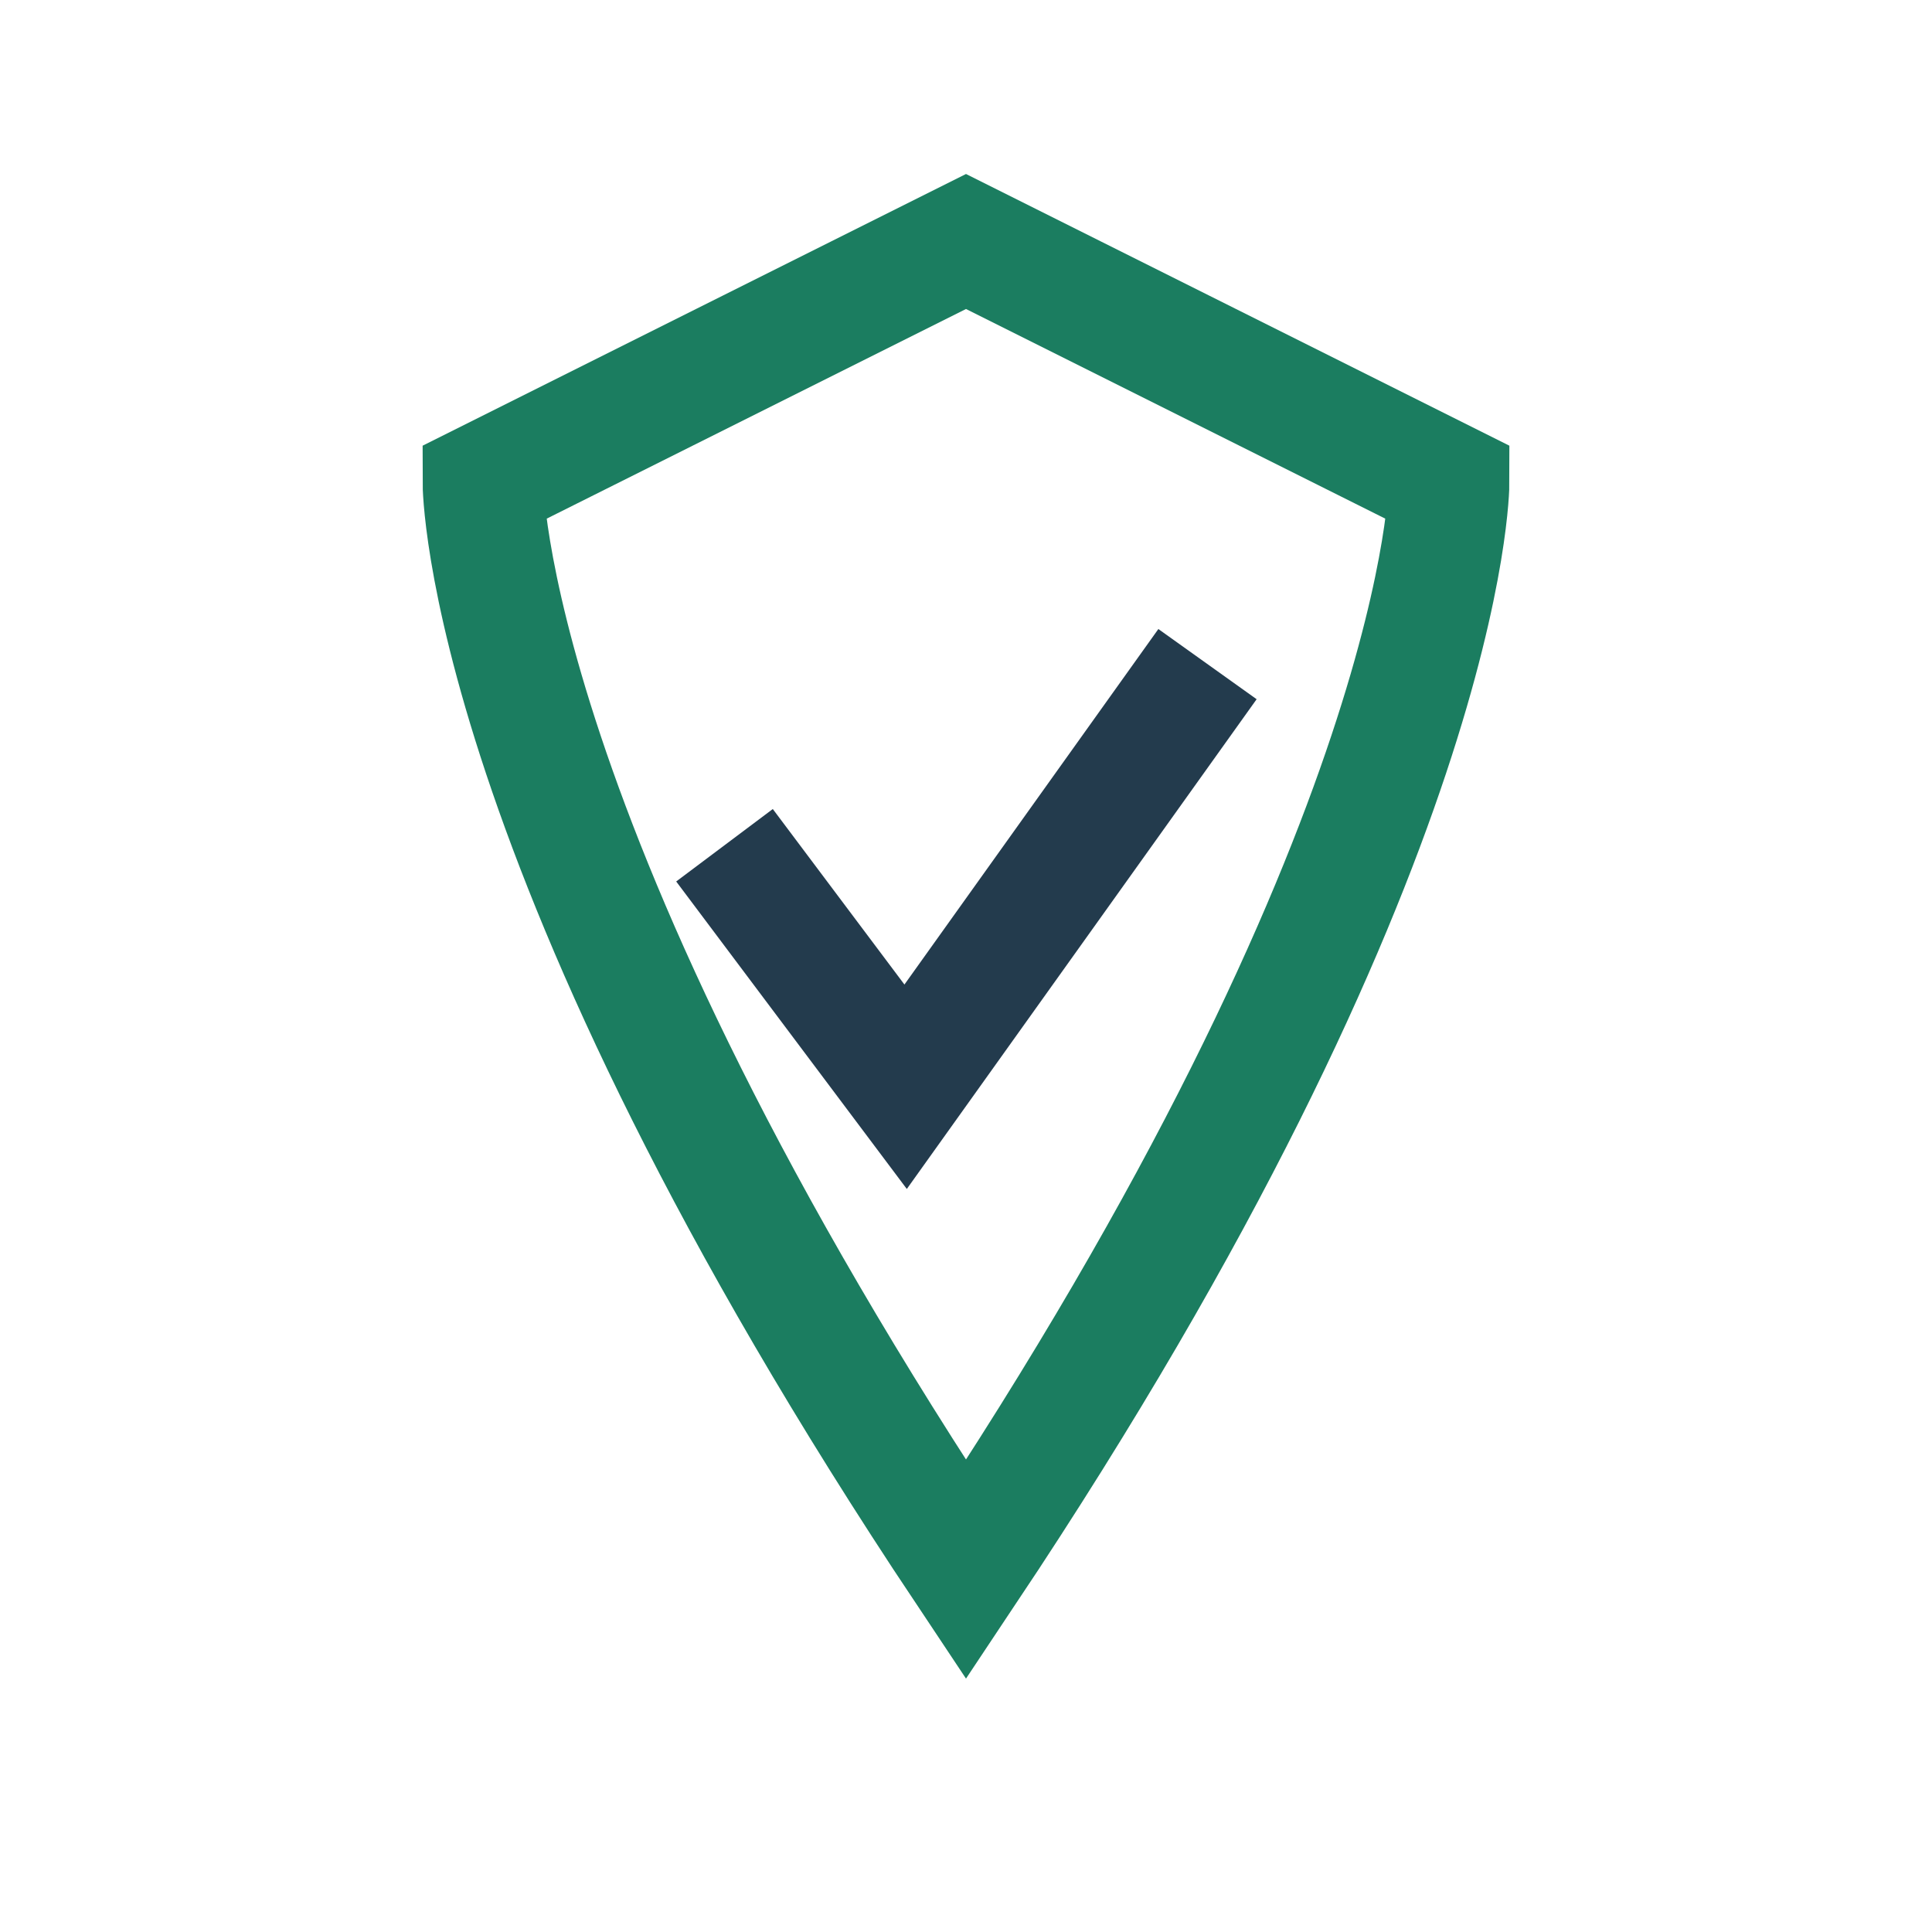
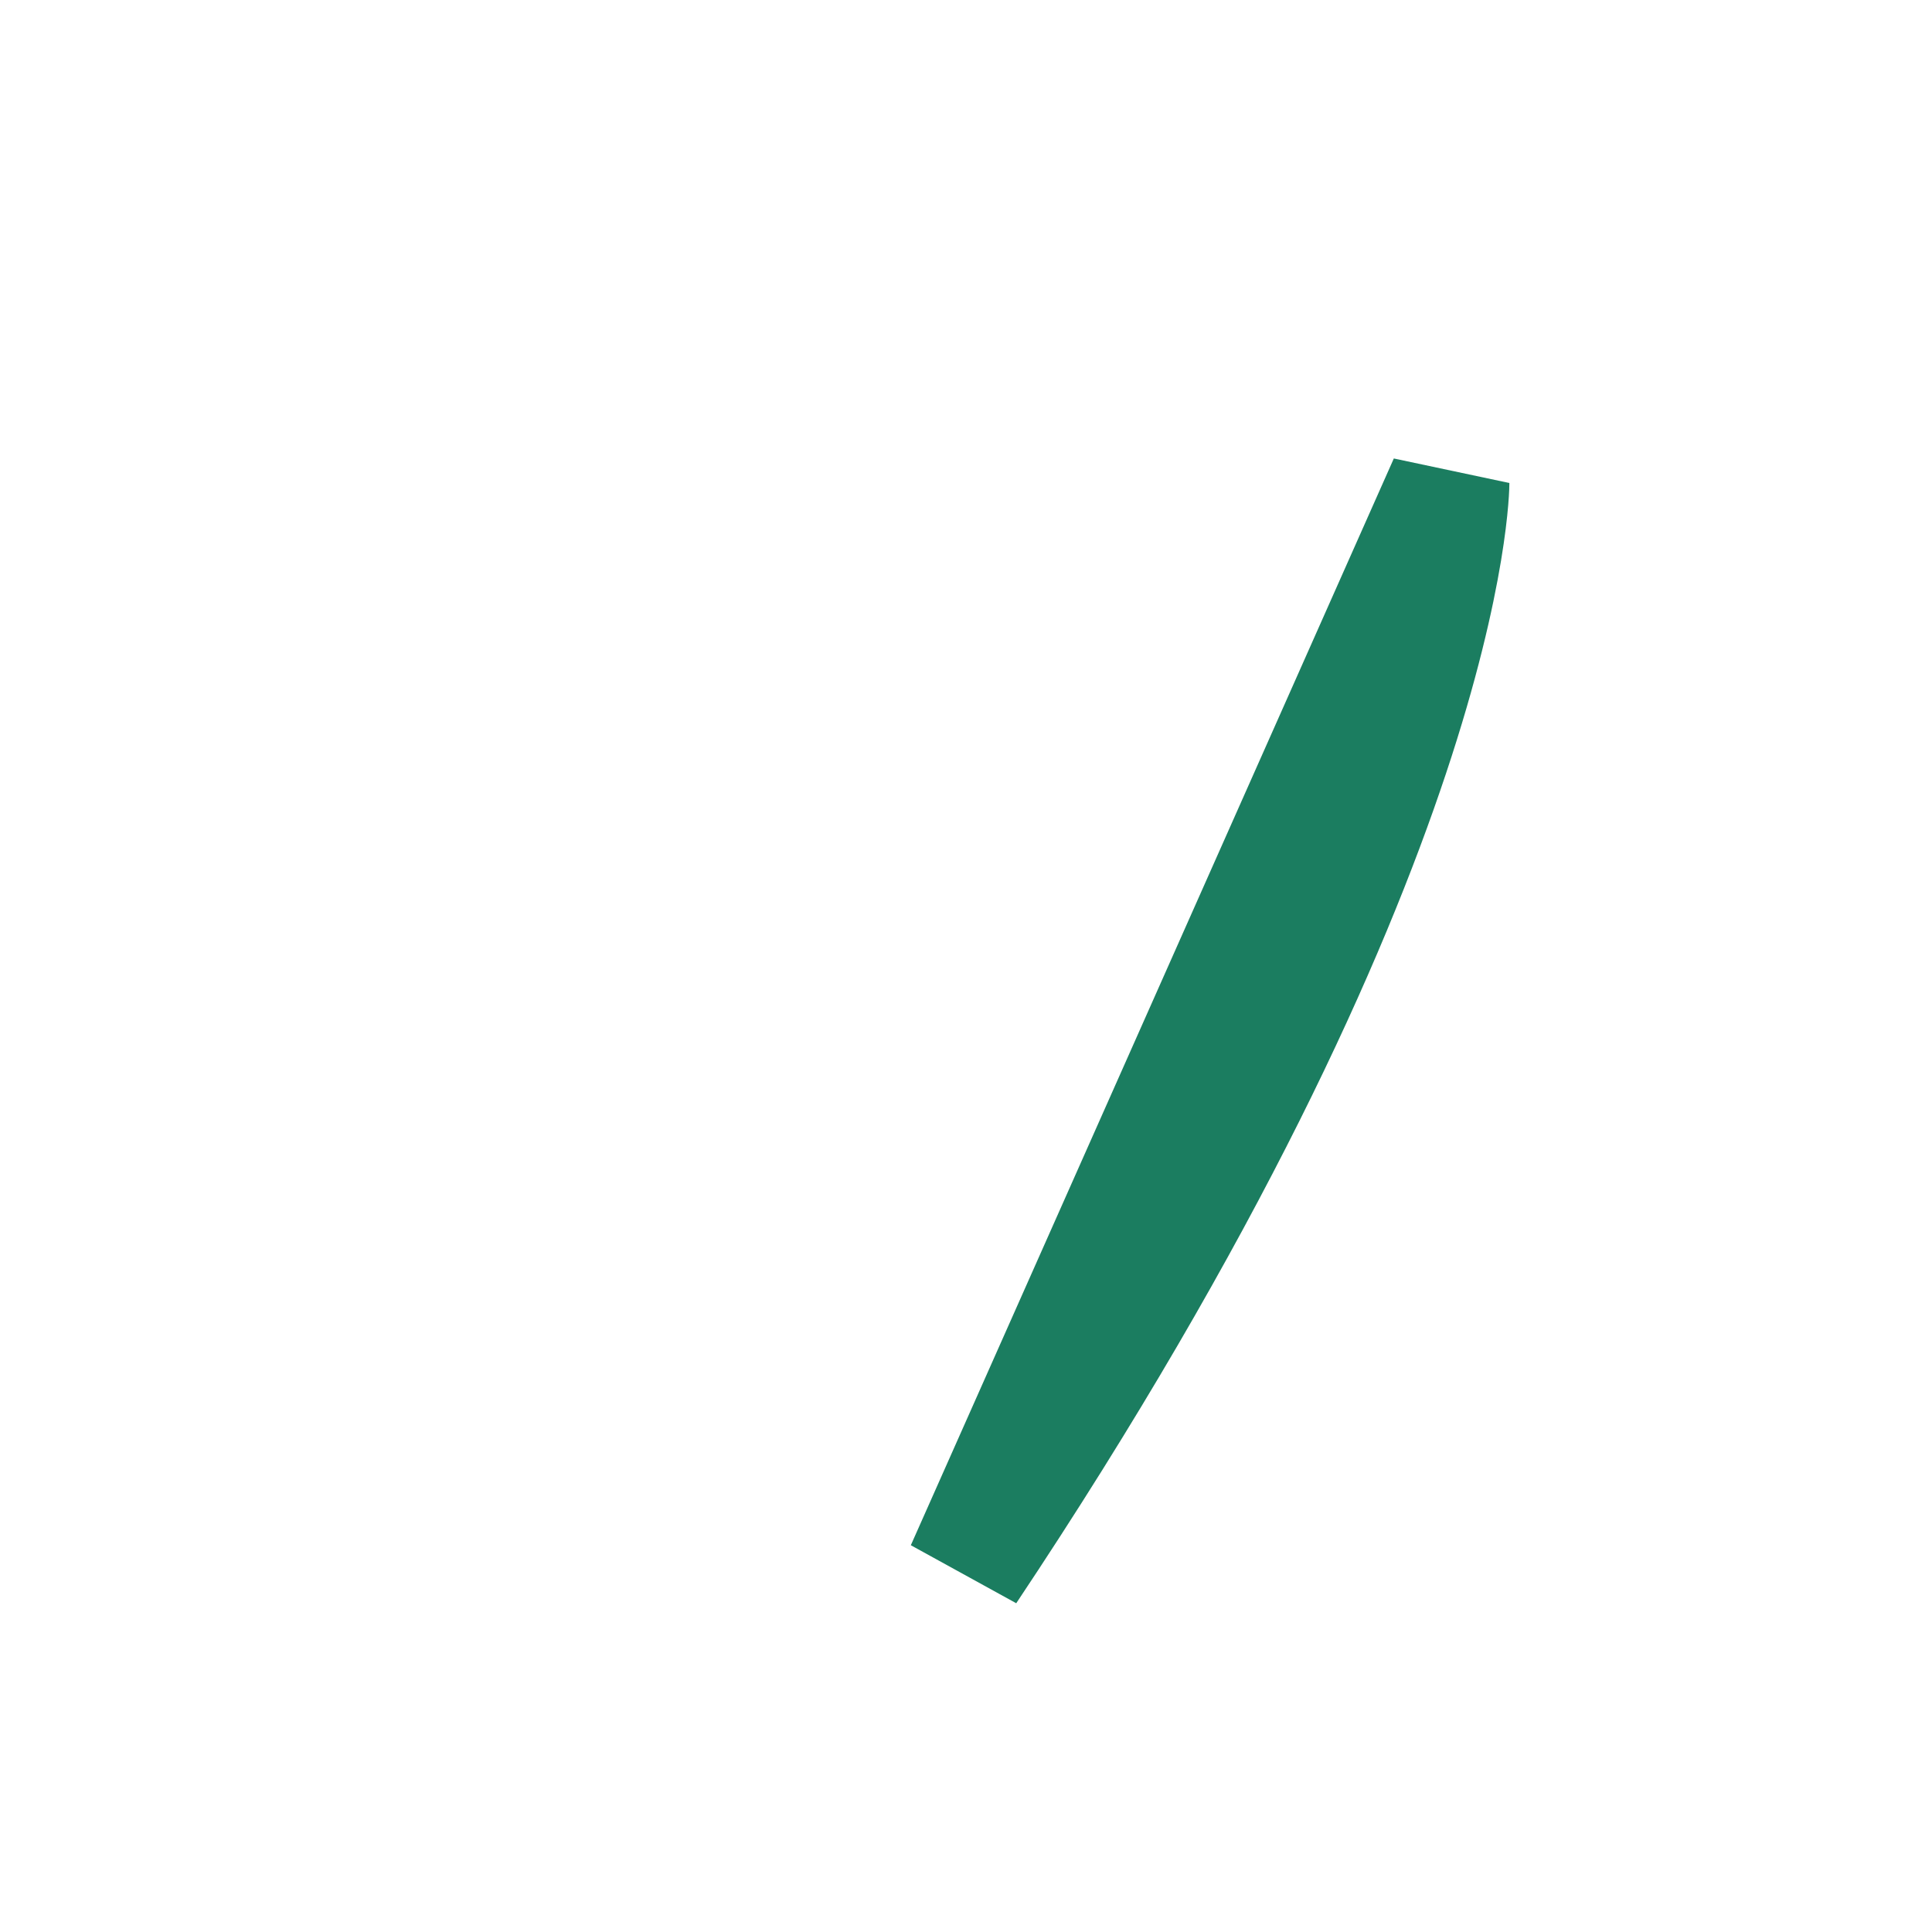
<svg xmlns="http://www.w3.org/2000/svg" width="32" height="32" viewBox="0 0 32 32">
-   <path d="M16 26c8-12 8-18 8-18s-8-4-8-4-8 4-8 4 0 6 8 18z" fill="none" stroke="#1B7D60" stroke-width="2" />
-   <path d="M12 14l3 4 5-7" stroke="#233B4D" stroke-width="2" fill="none" />
+   <path d="M16 26c8-12 8-18 8-18z" fill="none" stroke="#1B7D60" stroke-width="2" />
</svg>